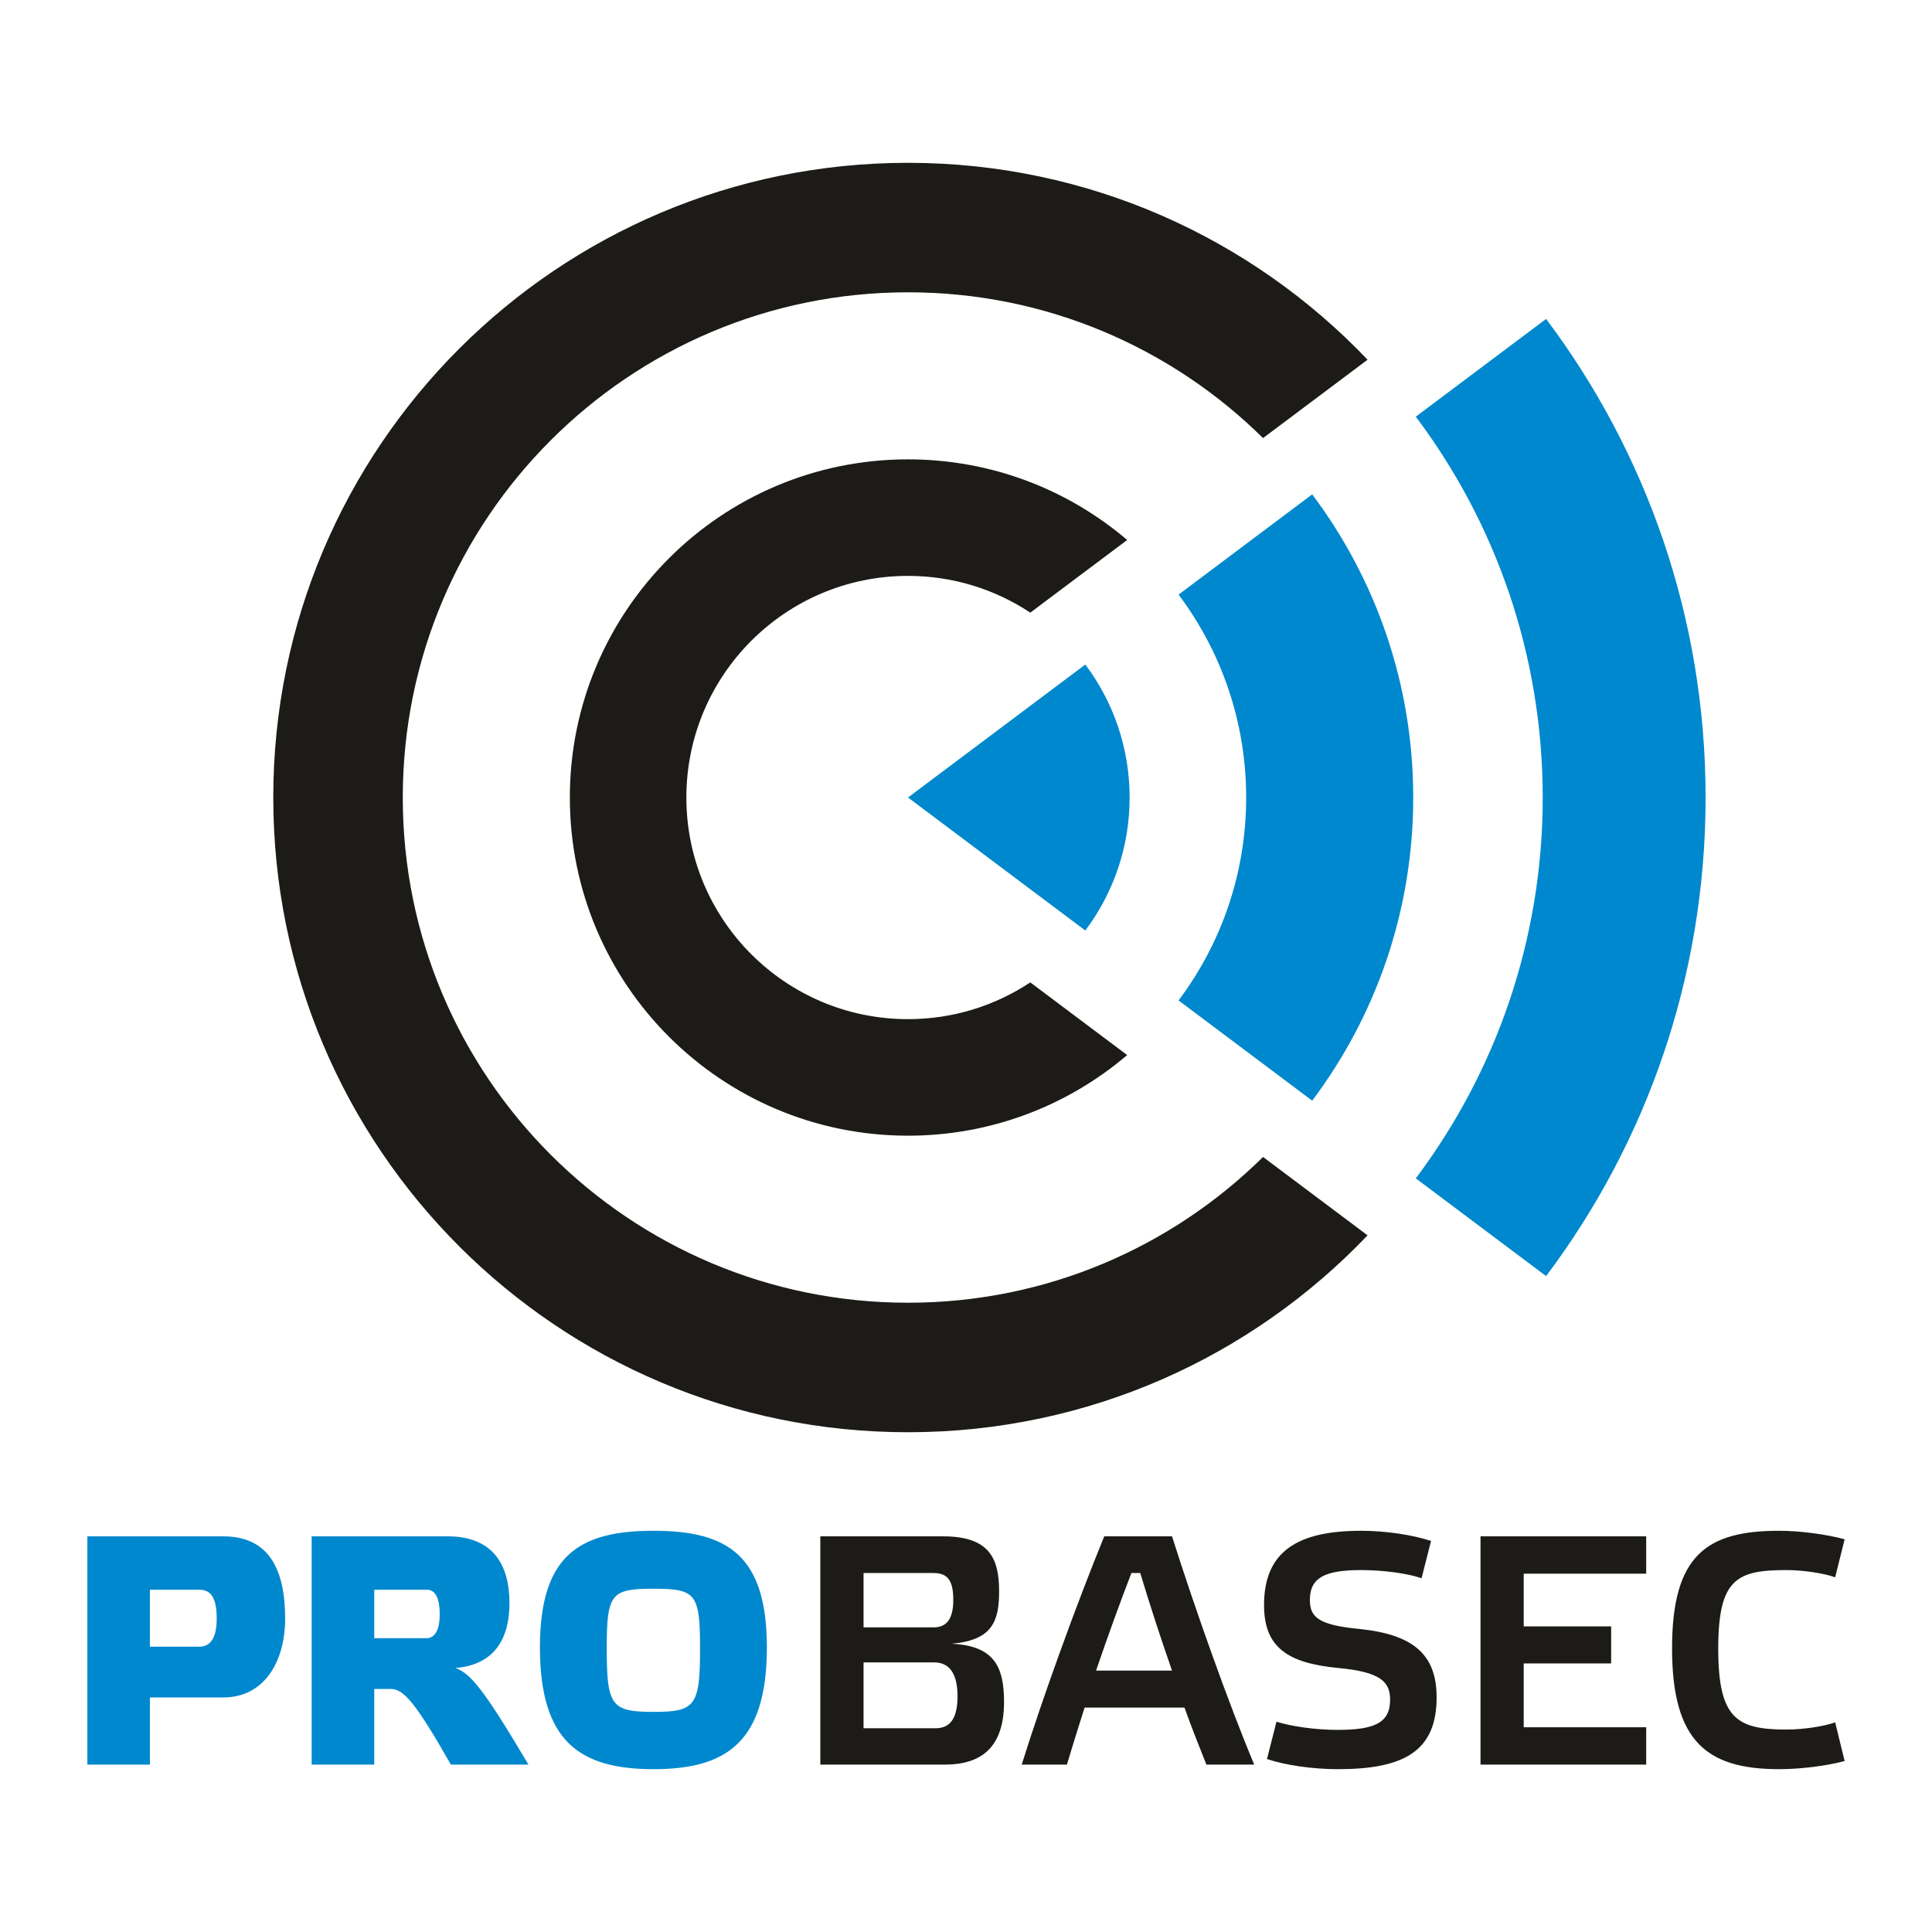
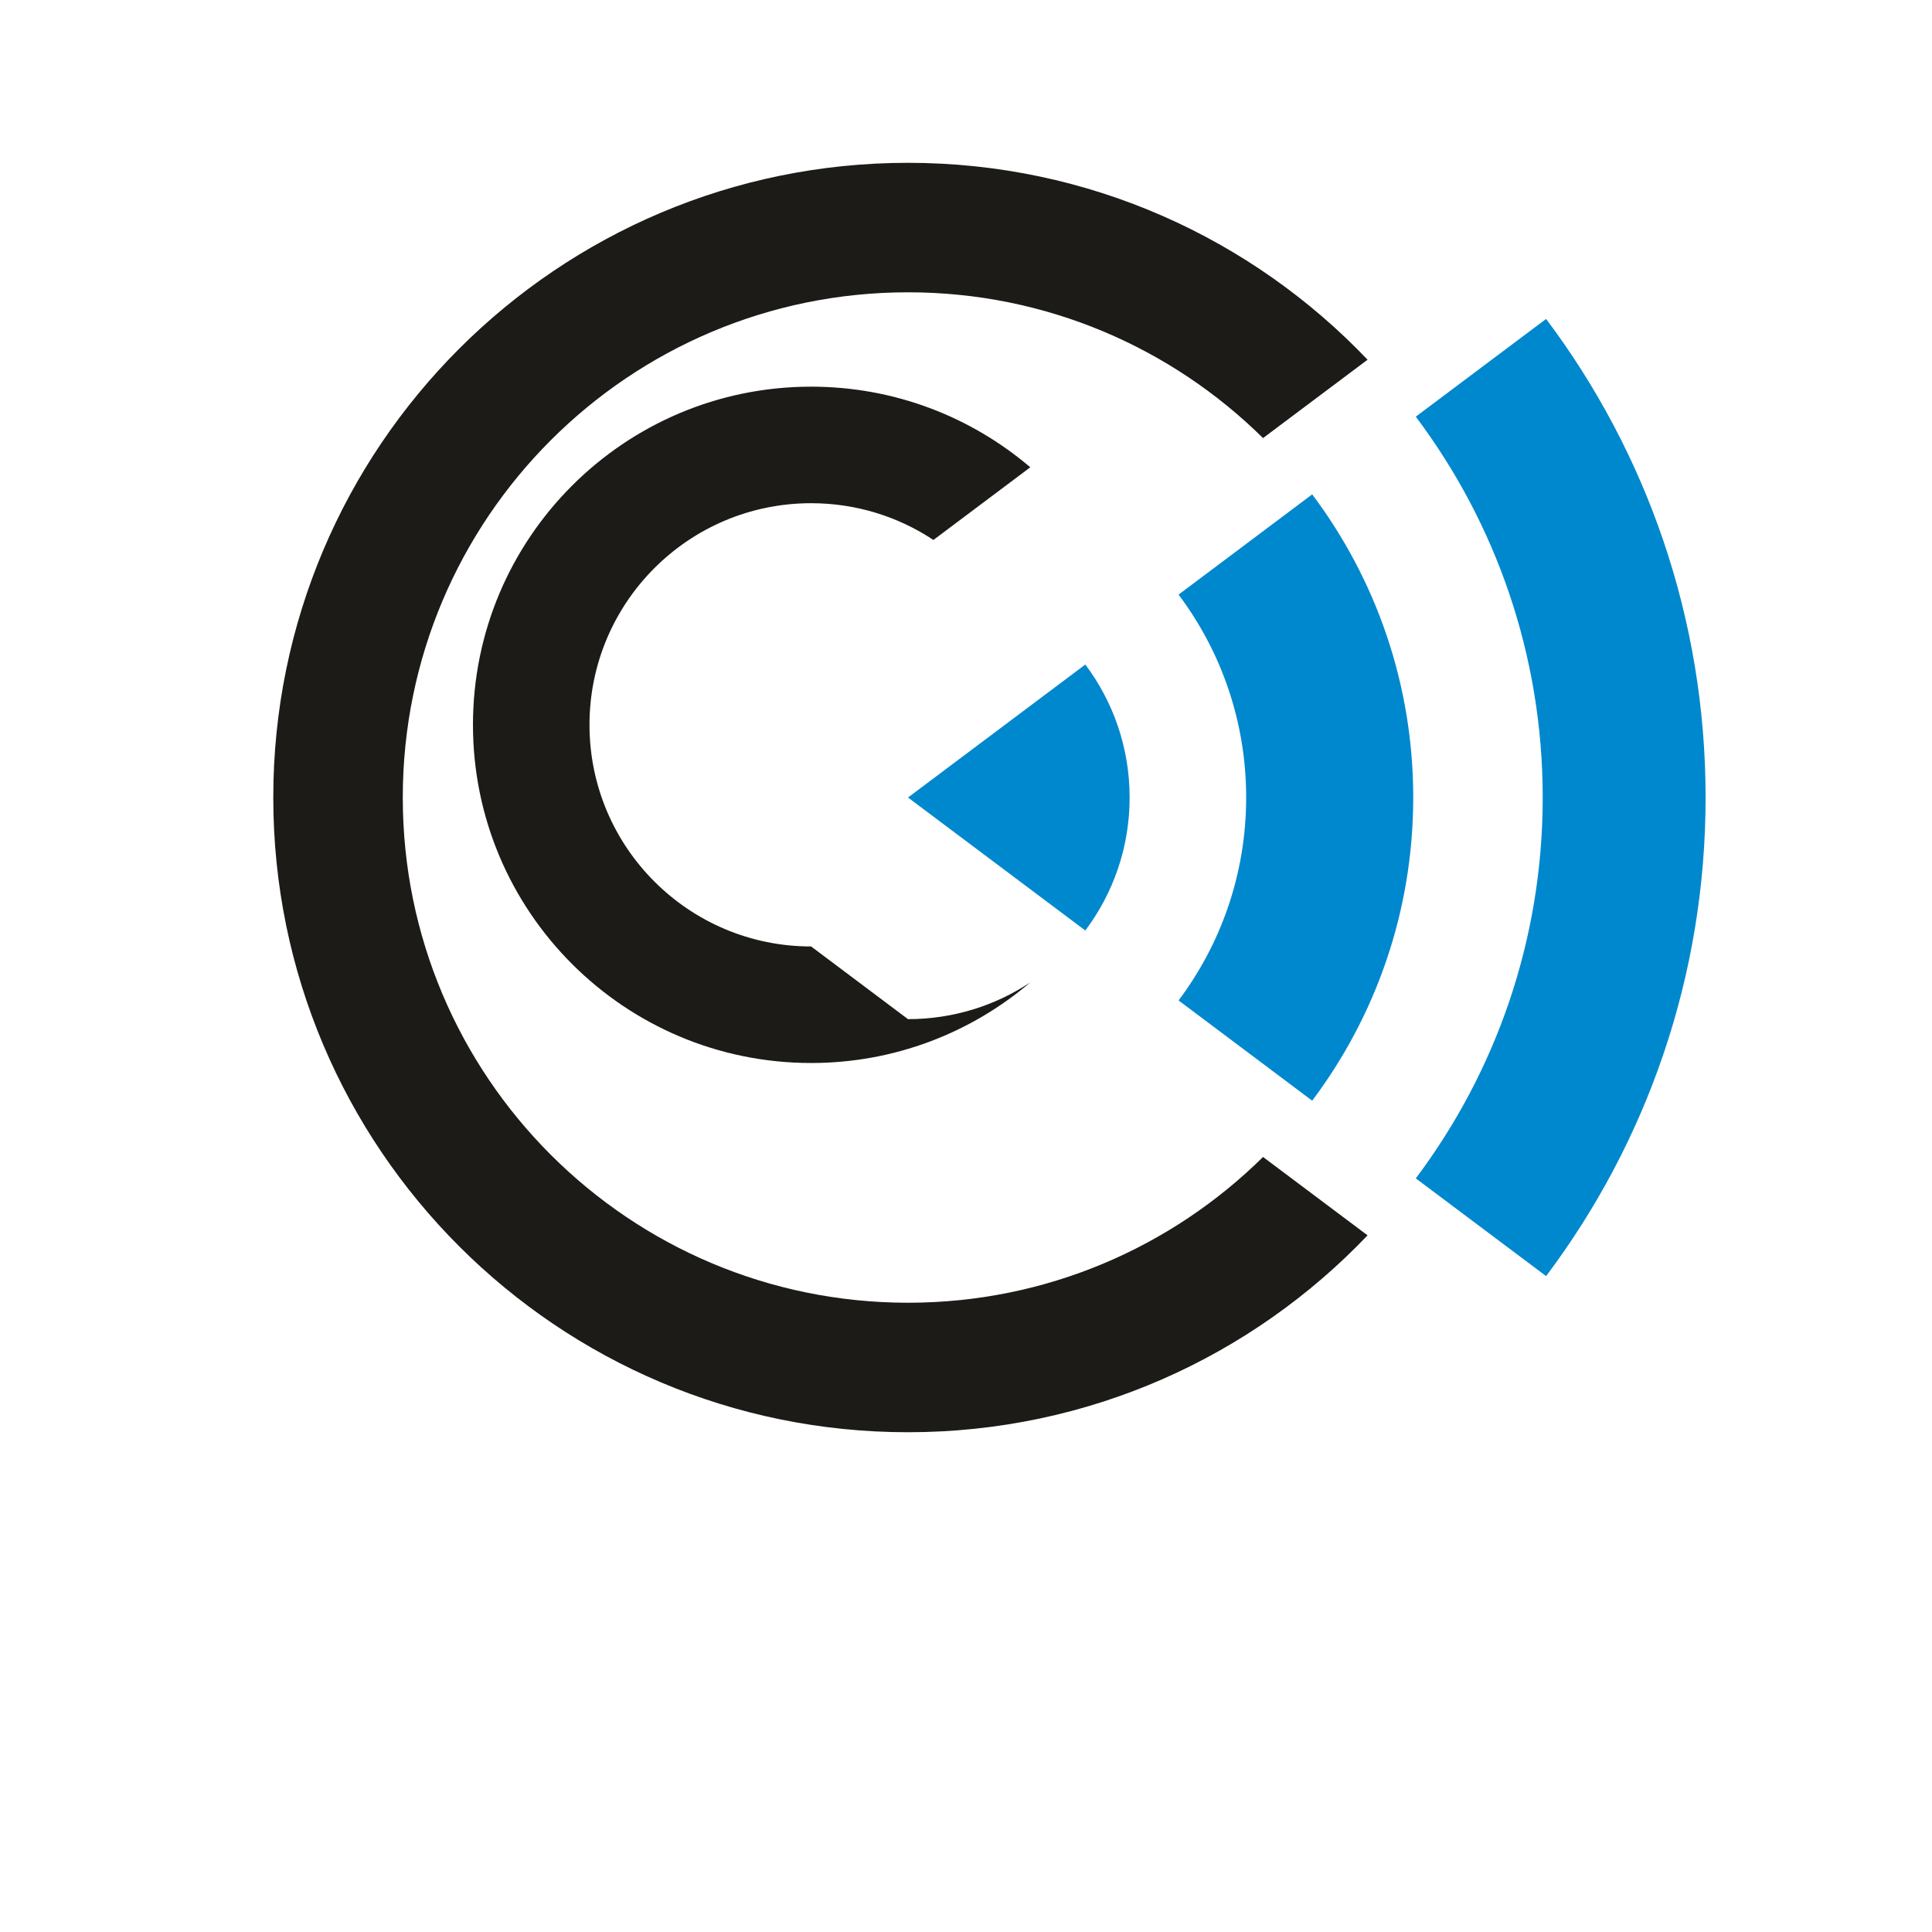
<svg xmlns="http://www.w3.org/2000/svg" xml:space="preserve" width="1130px" height="1130px" version="1.0" style="shape-rendering:geometricPrecision; text-rendering:geometricPrecision; image-rendering:optimizeQuality; fill-rule:evenodd; clip-rule:evenodd" viewBox="0 0 1128.32 1128.32">
  <defs>
    <style type="text/css">
   
    .fil2 {fill:none}
    .fil0 {fill:#0088CE}
    .fil1 {fill:#1C1B17}
   
  </style>
  </defs>
  <g id="Vrstva_x0020_1">
    <g id="_2872619428336">
-       <path class="fil0" d="M381.69 894c43.03,0 66.17,14.15 66.17,68.09 0,54.89 -23.14,71.14 -66.17,71.14 -43.22,0 -66.36,-16.25 -66.36,-71.14 0,-53.94 23.14,-68.09 66.36,-68.09zm-163.13 34.43l30.78 0c4.4,0 7.46,4.01 7.46,14.34 0,10.71 -3.82,13.96 -7.64,13.96l-30.6 0 0 -28.3zm47.42 45.7c23.91,-1.91 31.56,-18.55 31.56,-37.86 0,-22.38 -9.56,-39.02 -36.15,-39.02l-79.37 0 0 133.3 36.54 0 0 -44.17 9.75 0c7.46,0 14.53,8.22 35,44.17l45.32 0c-26.39,-44.56 -33.85,-53.17 -42.65,-56.42zm-178.43 -12.43l0 -33.27 28.88 0c6.31,0 10.13,4.01 10.13,16.83 0,13 -4.78,16.44 -10.32,16.44l-28.69 0zm0 68.85l0 -39.21 42.84 0c23.91,0 36.14,-20.84 36.14,-46.08 0,-28.88 -9.56,-48.01 -36.14,-48.01l-79.37 0 0 133.3 36.53 0zm294.14 -30.79c24.48,0 27.16,-3.44 27.16,-37.29 0,-31.94 -2.68,-34.62 -27.16,-34.62 -24.67,0 -27.35,2.68 -27.35,34.62 0,33.85 2.68,37.29 27.35,37.29z" />
-       <path class="fil1" d="M976.51 962.66c0,54.32 20.28,70.57 62.55,70.57 12.23,0 27.91,-1.91 38.24,-4.78l-5.54 -22.57c-6.89,2.49 -19.32,4.21 -28.31,4.21 -29.07,0 -39.97,-6.31 -39.97,-47.24 0,-40.93 10.9,-45.9 39.97,-45.9 8.99,0 21.42,1.72 28.31,4.21l5.54 -22.19c-10.33,-2.86 -26.01,-4.97 -38.24,-4.97 -42.27,0 -62.55,14.15 -62.55,68.66zm-111.87 -65.41l0 133.3 96.77 0 0 -21.8 -71.53 0 0 -37.29 51.06 0 0 -21.61 -51.06 0 0 -30.79 71.53 0 0 -21.81 -96.77 0zm-28.88 2.68c-10.52,-3.44 -26.2,-5.93 -40.74,-5.93 -37.29,0 -56.8,12.05 -56.8,43.42 0,24.67 13.77,33.85 43.22,36.71 25.63,2.3 30.41,8.61 30.41,18.56 0,13.76 -9.56,17.59 -30.79,17.59 -13.01,0 -27.16,-2.1 -35.57,-4.78l-5.55 21.8c10.71,3.64 26.78,5.93 41.5,5.93 38.44,0 57.57,-10.52 57.57,-41.89 0,-25.24 -13.77,-36.71 -44.76,-39.96 -24.29,-2.3 -29.26,-6.89 -29.26,-17.02 0,-13.01 8.8,-17.41 30.03,-17.41 13.39,0 27.73,2.11 35.19,4.78l5.55 -21.8zm-131.2 130.62l27.92 0c-14.91,-35.57 -34.42,-90.46 -48,-133.3l-39.59 0c-16.25,39.78 -35.76,93.52 -48.19,133.3l26.39 0c3.06,-10.13 6.5,-21.42 10.33,-33.28l58.33 0c4.4,12.25 8.99,23.72 12.81,33.28zm-38.63 -111.88c5.17,17.22 11.67,37.3 18.55,56.99l-44.37 0c6.88,-20.08 13.97,-39.77 20.66,-56.99l5.16 0zm-161.6 90.66l0 -38.45 41.31 0c9.18,0 13.57,7.08 13.57,19.7 0,12.05 -3.63,18.75 -12.8,18.75l-42.08 0zm0 -90.66l40.93 0c8.6,0 11.47,4.97 11.47,15.69 0,9.94 -3.06,16.06 -11.47,16.06l-40.93 0 0 -31.75zm51.44 41.31c23.91,-2.1 27.73,-13.2 27.73,-30.79 0,-19.51 -6.11,-31.94 -32.7,-31.94l-71.72 0 0 133.3 72.87 0c21.42,0 34.42,-10.32 34.42,-36.52 0,-19.9 -5.16,-32.9 -30.6,-34.05z" />
      <path class="fil0" d="M633.84 543.43l-103.55 -77.67 103.55 -77.66c16.25,21.63 25.88,48.52 25.88,77.66 0,29.15 -9.63,56.04 -25.88,77.67zm132.5 99.39l0 0 -78.04 -58.55c24.79,-33.01 39.48,-74.03 39.48,-118.51 0,-44.45 -14.69,-85.49 -39.48,-118.5l78.04 -58.54c37.05,49.32 59.01,110.62 59.01,177.04 0,66.44 -21.96,127.74 -59.01,177.06zm136.61 102.45l0 0 -76.11 -57.08c46.55,-61.95 74.13,-138.97 74.13,-222.43 0,-83.45 -27.58,-160.46 -74.13,-222.42l76.11 -57.08c58.49,77.86 93.15,174.64 93.15,279.5 0,104.88 -34.66,201.66 -93.15,279.51z" />
-       <path class="fil1" d="M530.29 170.71c-162.96,0 -295.06,132.1 -295.06,295.05 0,162.97 132.1,295.06 295.06,295.06 80.83,0 154.05,-32.49 207.35,-85.13l61.04 45.77c-67.52,70.84 -162.8,114.99 -268.39,114.99 -204.73,0 -370.69,-165.96 -370.69,-370.69 0,-204.72 165.96,-370.67 370.69,-370.67 105.59,0 200.87,44.14 268.39,114.99l-61.04 45.77c-53.3,-52.64 -126.52,-85.14 -207.35,-85.14zm0 424.49c26.4,0 50.95,-7.9 71.42,-21.47l56.58 42.45c-34.47,29.36 -79.17,47.08 -128,47.08 -109.08,0 -197.49,-88.42 -197.49,-197.5 0,-109.07 88.41,-197.49 197.49,-197.49 48.83,0 93.53,17.72 128,47.09l-56.58 42.44c-20.47,-13.57 -45.02,-21.47 -71.42,-21.47 -71.49,0 -129.44,57.95 -129.44,129.43 0,71.5 57.95,129.44 129.44,129.44z" />
+       <path class="fil1" d="M530.29 170.71c-162.96,0 -295.06,132.1 -295.06,295.05 0,162.97 132.1,295.06 295.06,295.06 80.83,0 154.05,-32.49 207.35,-85.13l61.04 45.77c-67.52,70.84 -162.8,114.99 -268.39,114.99 -204.73,0 -370.69,-165.96 -370.69,-370.69 0,-204.72 165.96,-370.67 370.69,-370.67 105.59,0 200.87,44.14 268.39,114.99l-61.04 45.77c-53.3,-52.64 -126.52,-85.14 -207.35,-85.14zm0 424.49c26.4,0 50.95,-7.9 71.42,-21.47c-34.47,29.36 -79.17,47.08 -128,47.08 -109.08,0 -197.49,-88.42 -197.49,-197.5 0,-109.07 88.41,-197.49 197.49,-197.49 48.83,0 93.53,17.72 128,47.09l-56.58 42.44c-20.47,-13.57 -45.02,-21.47 -71.42,-21.47 -71.49,0 -129.44,57.95 -129.44,129.43 0,71.5 57.95,129.44 129.44,129.44z" />
    </g>
-     <rect class="fil2" width="1128.32" height="1128.32" />
  </g>
</svg>